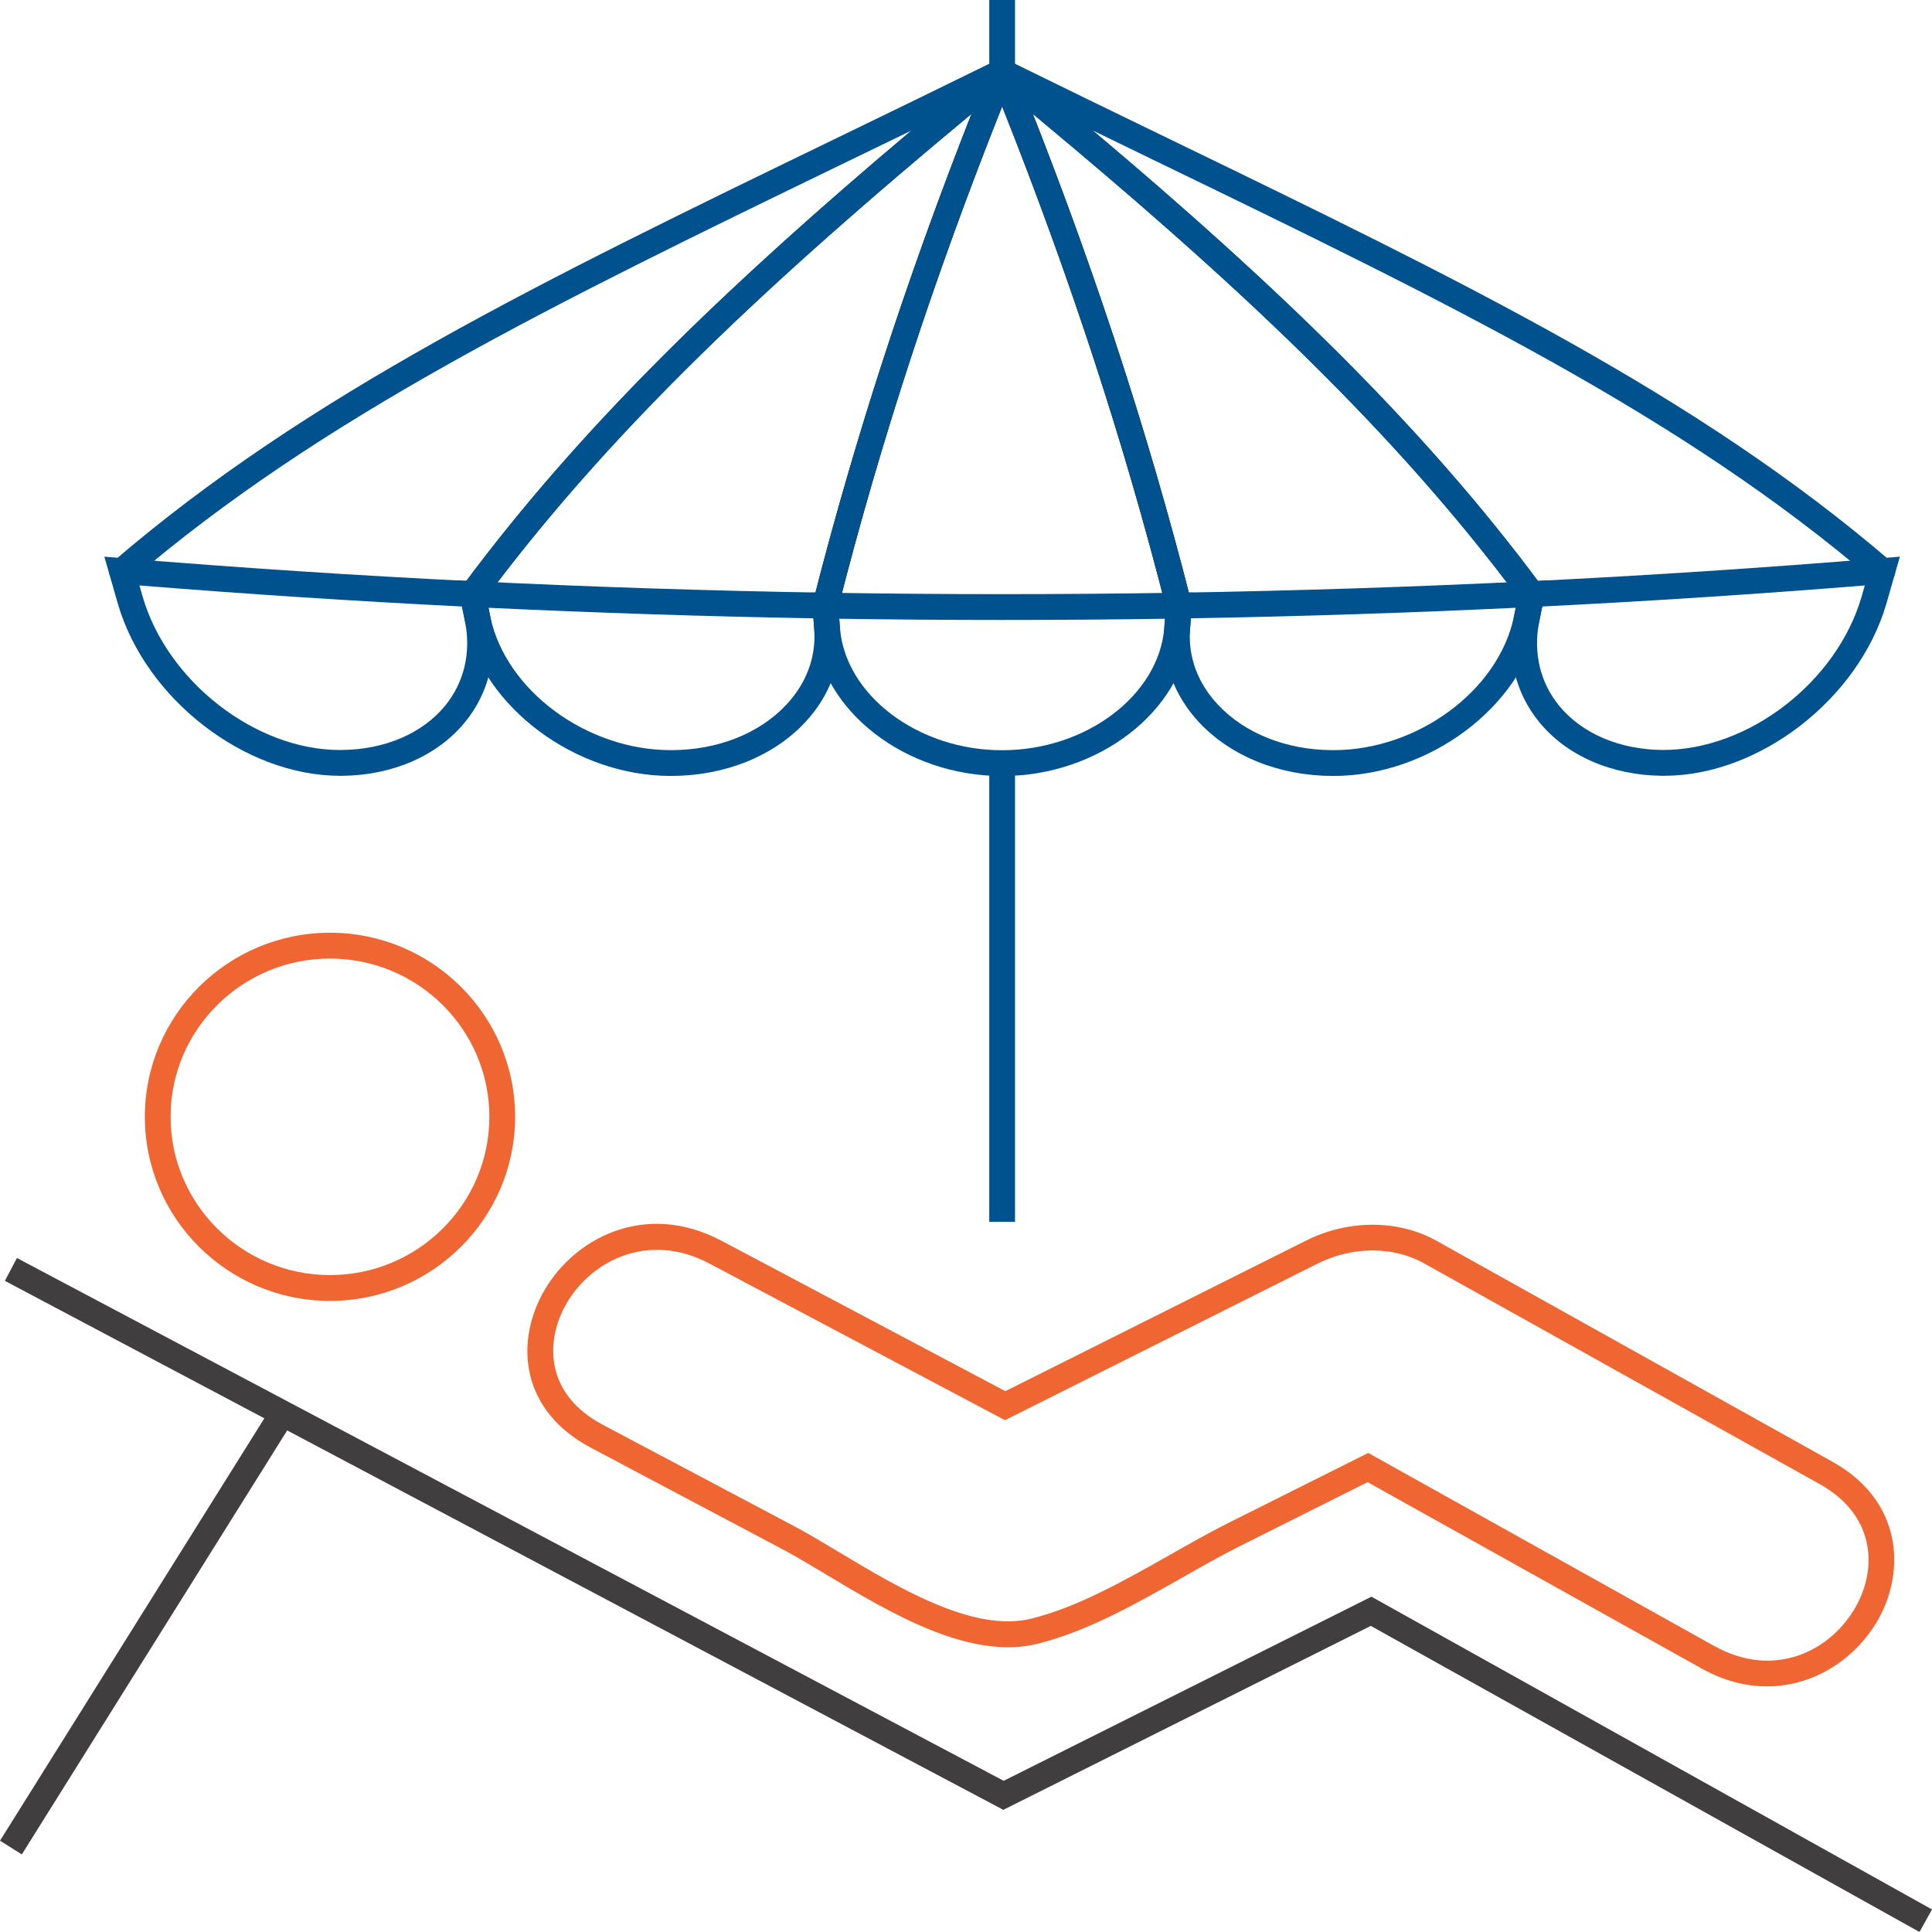
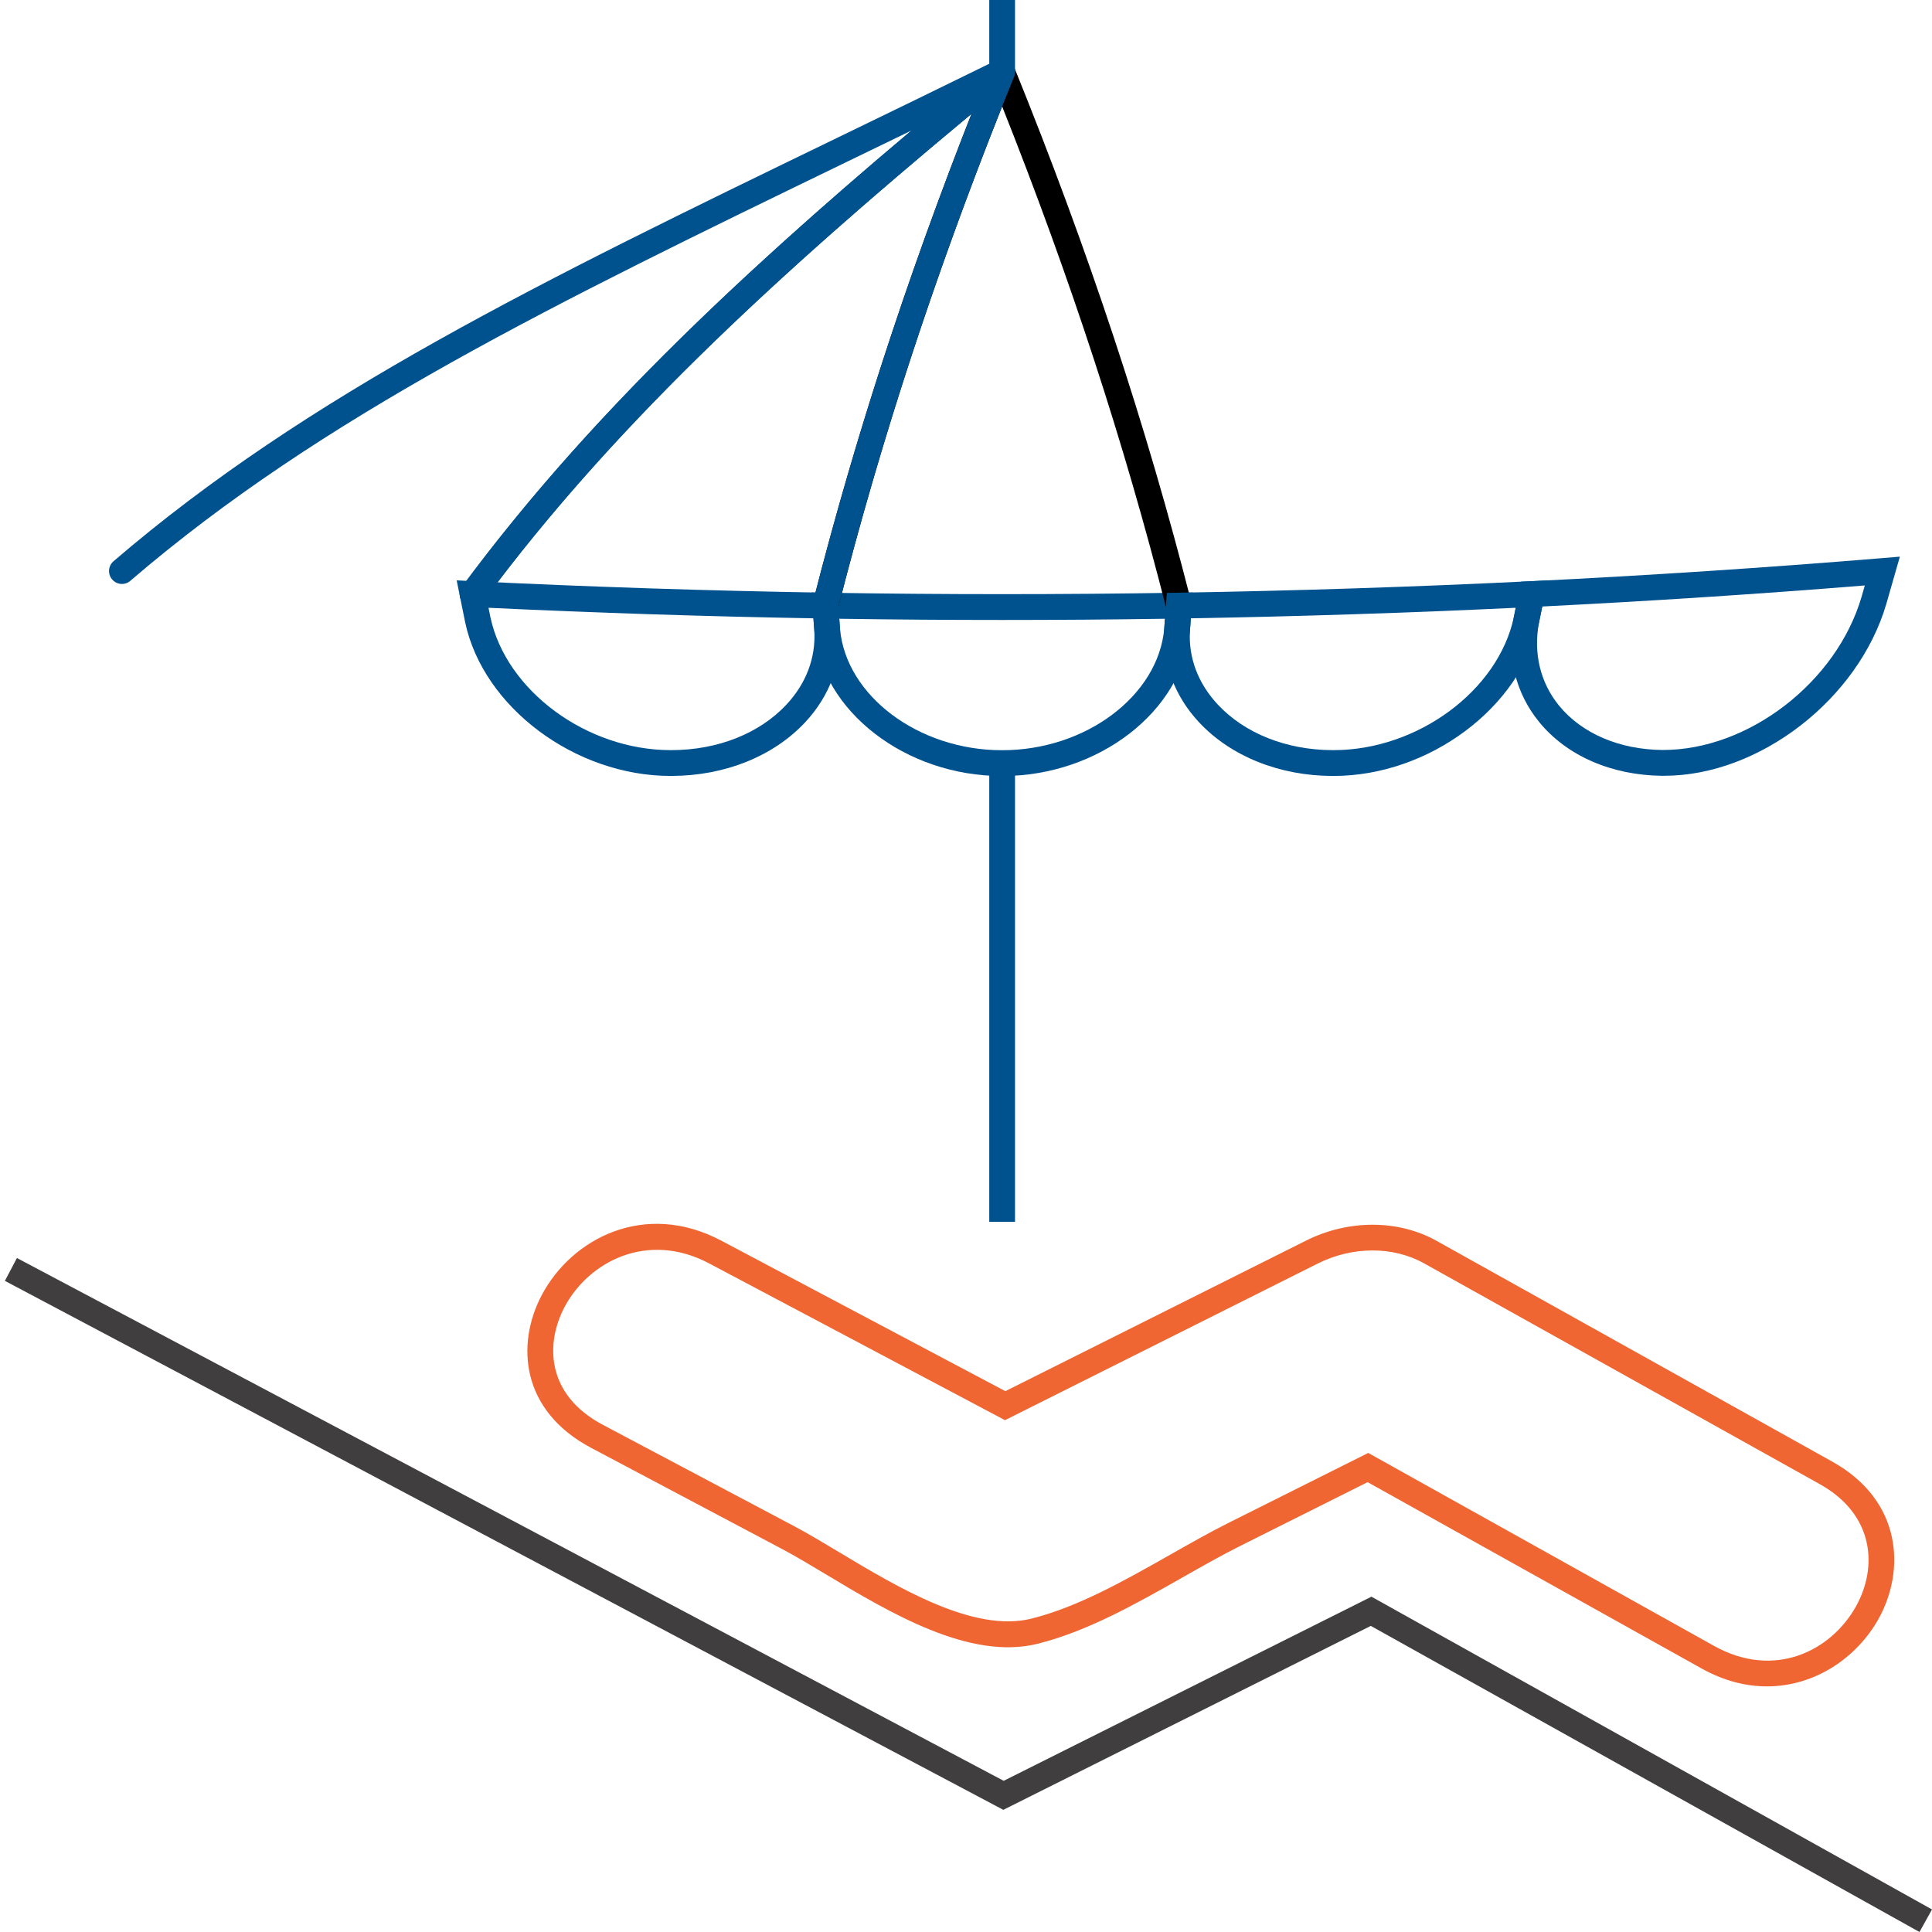
<svg xmlns="http://www.w3.org/2000/svg" id="ART" viewBox="0 0 75 75">
  <defs>
    <style>
      .cls-1 {
        fill: #ef6633;
      }

      .cls-2 {
        fill: #00528f;
      }

      .cls-3 {
        fill: #403e3e;
      }
    </style>
  </defs>
  <g>
    <g>
      <g>
        <path class="cls-2" d="M38.89,30.125c-3.742,0-7.005-2.528-7.278-5.641l-.108-1.484.546.009c4.549.074,9.16.074,13.706,0l.546-.009-.107,1.476c-.273,3.121-3.538,5.649-7.28,5.649h-.023ZM32.58,24.02l.028.384c.227,2.601,3.045,4.719,6.281,4.719h.024c3.237,0,6.055-2.118,6.283-4.727l.027-.376c-4.197.063-8.445.063-12.644,0Z" />
        <path d="M45.763,24.011c-.224,0-.427-.151-.484-.378-1.64-6.452-3.729-12.845-6.376-19.502-2.647,6.655-4.736,13.047-6.377,19.502-.068.267-.34.433-.607.362-.268-.069-.43-.341-.361-.609,1.747-6.872,3.998-13.671,6.883-20.786.076-.189.26-.312.463-.312h0c.203,0,.387.123.463.312,2.885,7.117,5.136,13.917,6.882,20.786.068.268-.094.54-.361.609-.041.011-.083.016-.123.016Z" />
      </g>
      <g>
        <path class="cls-2" d="M26.034,30.122c-3.701,0-7.271-2.662-7.975-5.957l-.331-1.635.642.032c4.516.221,9.119.371,13.679.446l.458.008.102,1.387c.08,1.329-.401,2.62-1.356,3.64-1.23,1.315-3.111,2.071-5.163,2.078h-.056ZM18.964,23.594l.074.366c.608,2.851,3.741,5.16,6.995,5.16h.052c1.779-.006,3.396-.647,4.438-1.761.776-.829,1.152-1.829,1.088-2.889l-.034-.467c-4.206-.073-8.443-.211-12.613-.409Z" />
        <path class="cls-2" d="M32.041,24.011c-.04,0-.082-.005-.123-.016-.268-.069-.43-.341-.361-.609,1.597-6.283,3.616-12.506,6.156-18.965-7.767,6.451-14.006,12.24-18.966,18.939-.163.224-.476.269-.699.104-.222-.164-.268-.479-.103-.701,5.337-7.21,12.112-13.355,20.641-20.362.18-.145.431-.152.614-.016s.252.38.166.592c-2.867,7.072-5.104,13.828-6.84,20.655-.058.227-.261.378-.484.378Z" />
      </g>
      <g>
-         <path class="cls-2" d="M13.193,30.116c-3.686,0-7.538-2.977-8.616-6.674l-.526-1.832.721.06c4.476.369,9.052.67,13.598.893l.389.019.279,1.379c.289,1.494-.061,2.937-.981,4.066-1.069,1.311-2.811,2.072-4.78,2.09h-.084ZM5.412,22.726l.125.436c.961,3.297,4.384,5.952,7.654,5.953.024,0,.049-.001.074-.001h.002c1.671-.015,3.135-.642,4.016-1.722.73-.896,1.005-2.045.774-3.237l-.124-.611c-4.184-.209-8.391-.484-12.521-.817Z" />
        <path class="cls-2" d="M18.346,23.563c-.103,0-.208-.032-.298-.099-.222-.164-.268-.479-.103-.701,4.651-6.282,10.393-11.755,17.435-17.695-.828.401-1.644.798-2.451,1.188-11.415,5.534-20.432,9.903-27.871,16.292-.207.181-.524.156-.705-.055-.18-.21-.155-.527.055-.707,7.538-6.473,16.606-10.868,28.086-16.433,2-.969,4.063-1.969,6.19-3.016.23-.111.504-.035.641.179.137.214.093.497-.103.659-8.472,6.961-15.196,13.057-20.473,20.184-.098.133-.249.203-.401.203Z" />
      </g>
      <g>
        <path class="cls-2" d="M51.771,30.122h-.056c-2.052-.007-3.933-.764-5.164-2.078-.955-1.02-1.436-2.311-1.356-3.635l.102-1.393.458-.008c4.56-.075,9.163-.225,13.679-.446l.642-.032-.33,1.63c-.705,3.3-4.275,5.962-7.975,5.962ZM46.228,24.003l-.034.473c-.064,1.054.311,2.054,1.088,2.882,1.043,1.114,2.66,1.756,4.439,1.762h.052c3.254,0,6.385-2.307,6.995-5.165l.073-.361c-4.17.198-8.407.336-12.613.409Z" />
-         <path class="cls-2" d="M45.763,24.011c-.224,0-.427-.151-.484-.378-1.735-6.824-3.972-13.581-6.839-20.655-.086-.212-.018-.456.166-.592.185-.136.434-.13.614.016,8.531,7.01,15.305,13.155,20.64,20.362.165.222.118.536-.103.701-.222.165-.534.12-.699-.104-4.958-6.696-11.195-12.485-18.965-18.939,2.539,6.461,4.558,12.683,6.155,18.965.068.268-.094.54-.361.609-.041.011-.083.016-.123.016Z" />
      </g>
      <g>
        <path class="cls-2" d="M64.611,30.116h-.084c-1.968-.018-3.71-.779-4.778-2.089-.922-1.13-1.271-2.572-.984-4.062l.28-1.384.389-.019c4.545-.223,9.12-.524,13.598-.893l.721-.06-.525,1.83c-1.079,3.699-4.931,6.676-8.617,6.676ZM59.871,23.544l-.125.616c-.229,1.187.046,2.338.776,3.233.881,1.079,2.344,1.706,4.015,1.721h.002c3.328.012,6.761-2.63,7.729-5.953l.124-.434c-4.131.334-8.338.608-12.521.817Z" />
-         <path class="cls-2" d="M59.458,23.563c-.152,0-.304-.07-.401-.203-5.274-7.124-11.998-13.222-20.472-20.184-.196-.162-.24-.444-.103-.659.138-.214.411-.29.641-.179,2.127,1.047,4.191,2.048,6.192,3.018,11.479,5.564,20.546,9.959,28.083,16.431.21.18.234.496.055.707s-.496.236-.705.055c-7.439-6.388-16.454-10.758-27.868-16.29-.807-.392-1.626-.788-2.453-1.191,7.044,5.943,12.786,11.417,17.434,17.696.165.222.118.536-.103.701-.09.067-.194.099-.298.099Z" />
      </g>
    </g>
    <rect class="cls-2" x="38.403" y="29.624" width="1" height="17.806" />
    <rect class="cls-2" x="38.403" width="1" height="2.789" />
  </g>
-   <path class="cls-1" d="M12.81,50.501c-3.963,0-7.187-3.206-7.187-7.147,0-3.94,3.225-7.146,7.187-7.146s7.187,3.206,7.187,7.146c0,3.941-3.224,7.147-7.187,7.147ZM12.81,37.211c-3.412,0-6.188,2.756-6.188,6.143s2.776,6.144,6.188,6.144c3.411,0,6.187-2.756,6.187-6.144s-2.776-6.143-6.187-6.143Z" />
  <path class="cls-1" d="M68.594,65.465c-.812,0-1.671-.21-2.537-.694l-12.966-7.234-4.946,2.476c-.72.36-1.463.782-2.224,1.214-1.818,1.031-3.698,2.097-5.634,2.582-2.639.664-5.745-1.205-8.244-2.704-.606-.363-1.17-.701-1.668-.965l-7.432-3.937c-2.719-1.441-2.92-4.013-1.914-5.924,1.161-2.202,3.998-3.689,6.97-2.118l11.029,5.844,11.68-5.849c1.638-.819,3.575-.816,5.056.011l15.368,8.575c2.718,1.516,2.837,4.223,1.797,6.095-.829,1.493-2.451,2.628-4.336,2.628ZM53.115,56.403l13.427,7.492c2.332,1.3,4.54.208,5.513-1.547.833-1.5.72-3.544-1.41-4.733l-15.368-8.575c-1.196-.667-2.777-.664-4.123.011l-12.141,6.08-11.482-6.085c-2.398-1.27-4.685-.071-5.619,1.699-.718,1.362-.757,3.376,1.496,4.569l7.432,3.937c.513.272,1.091.619,1.714.992,2.341,1.405,5.256,3.149,7.489,2.591,1.804-.451,3.624-1.484,5.384-2.481.776-.44,1.536-.871,2.269-1.238l5.418-2.712Z" />
  <polygon class="cls-3" points="74.514 75 53.214 63.117 38.949 70.258 38.723 70.138 .19 49.723 .657 48.836 38.963 69.131 53.239 61.983 53.47 62.112 75 74.125 74.514 75" />
-   <polygon class="cls-3" points=".847 71.988 0 71.456 10.548 54.602 11.395 55.135 .847 71.988" />
</svg>